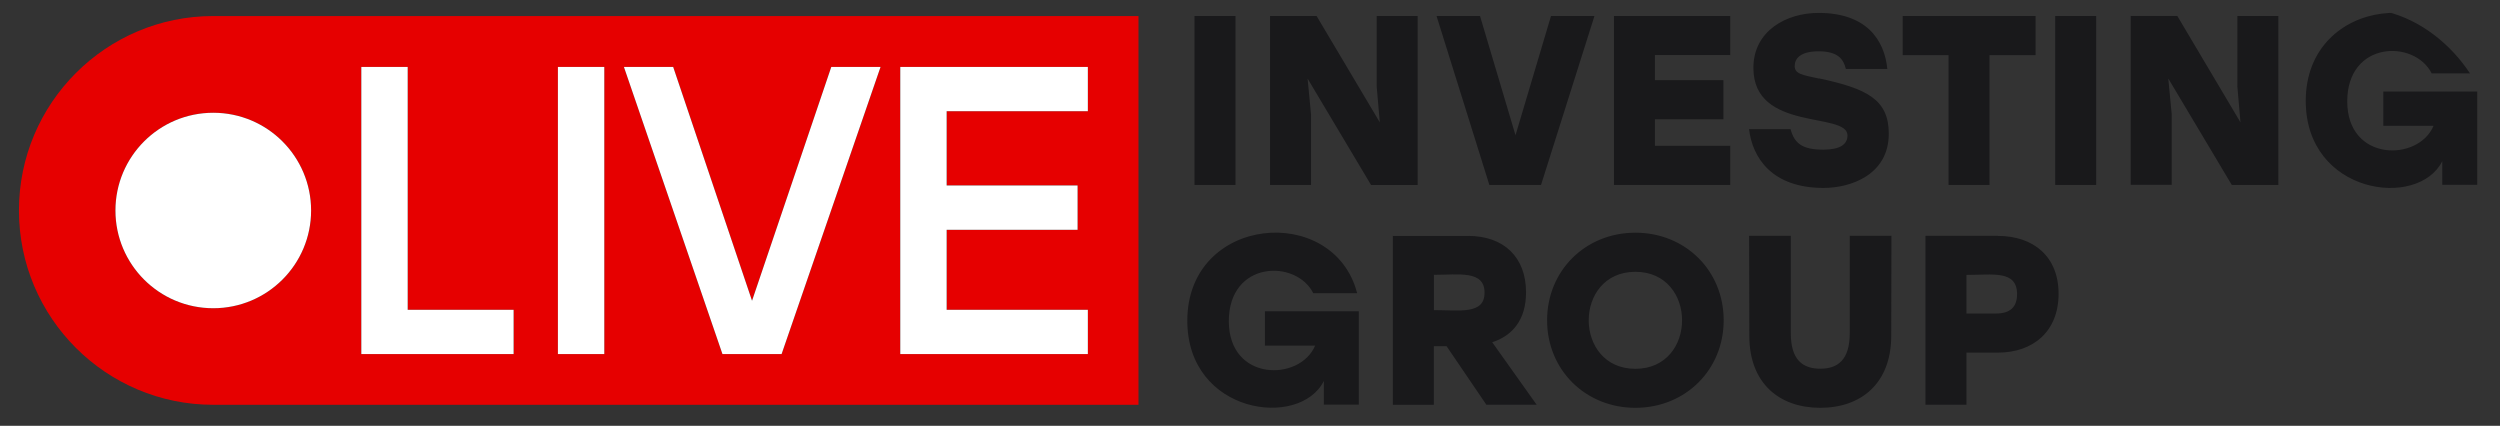
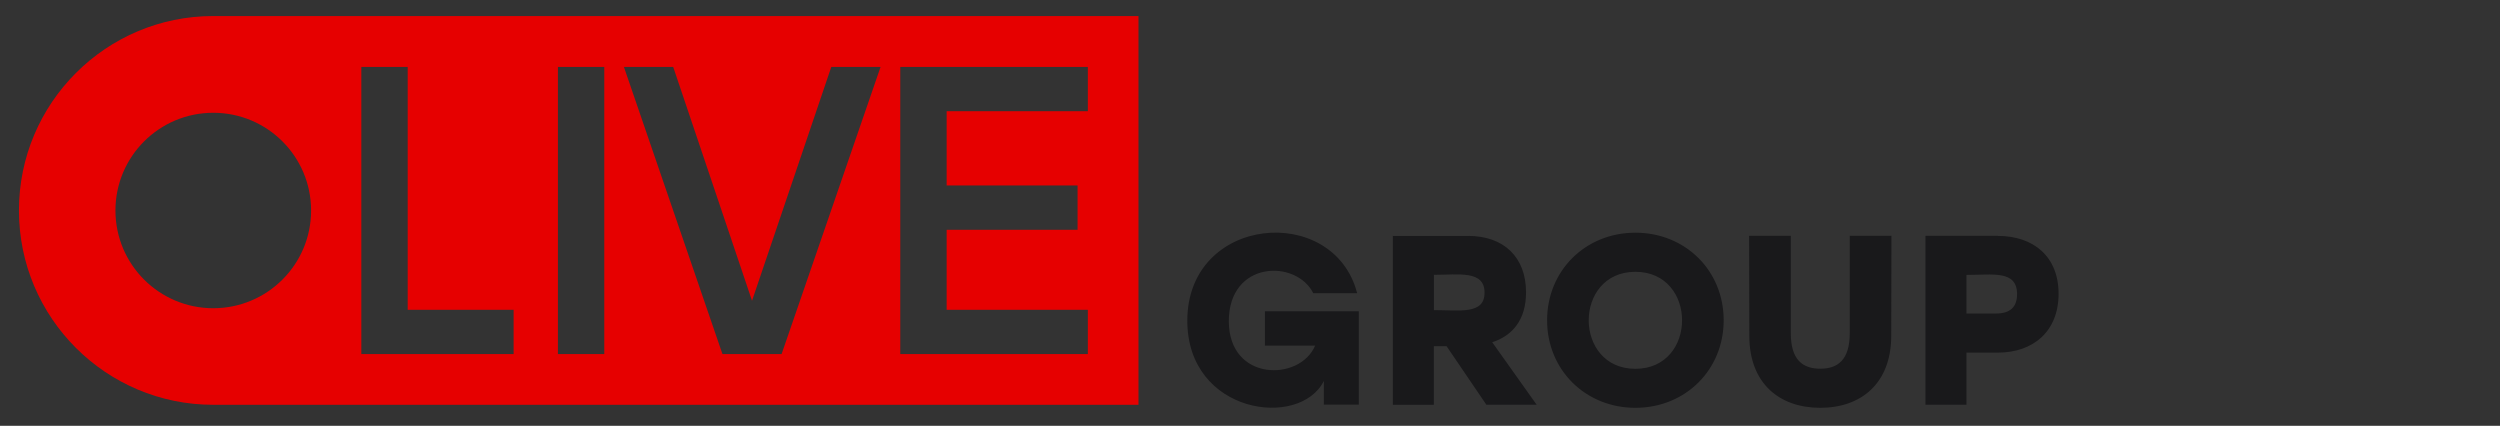
<svg xmlns="http://www.w3.org/2000/svg" width="182" height="31" viewBox="0 0 182 31" fill="none">
  <rect x="0" y="0" width="182" height="31" fill="#333333" stroke="none" />
  <g clip-path="url(#clip0_148_1313)">
-     <path fill-rule="evenodd" clip-rule="evenodd" d="M173.507 6.665V9.158H177.163C176.068 11.778 170.879 11.801 170.879 7.383C170.879 2.964 175.781 2.859 177.027 5.344H180.222C178.515 -1.25 167.858 -0.336 167.858 7.345C167.858 14.135 176.038 15.253 177.797 11.733V13.455H180.343V6.665H173.507ZM162.881 1.167V6.31L163.107 8.908L158.508 1.159H155.116V13.455H158.1V8.312L157.851 5.714L162.473 13.463H165.864V1.167H162.881ZM149.618 13.463H152.601V1.167H149.618V13.463ZM148.191 1.167H138.516V4.014H141.854V13.463H144.837V4.014H148.191V1.167ZM132.428 5.721C131.22 5.457 130.653 5.389 130.653 4.807C130.653 4.279 131.053 3.735 132.39 3.735C133.795 3.735 134.203 4.294 134.377 5.019H137.398C137.186 2.896 135.872 0.94 132.39 0.94C130.056 0.94 127.647 2.239 127.647 4.943C127.647 9.626 134.497 8.108 134.497 9.86C134.497 10.51 133.954 10.895 132.738 10.895C131.174 10.895 130.63 10.419 130.351 9.399H127.33C127.579 11.492 128.999 13.682 132.76 13.682C134.724 13.682 137.503 12.73 137.503 9.732C137.503 7.217 135.872 6.446 132.428 5.706V5.721ZM125.963 4.014V1.167H117.496V13.463H125.963V10.615H120.48V8.682H125.464V5.834H120.48V4.007H125.963V4.014ZM112.912 1.167L110.329 9.845L107.746 1.167H104.581L108.425 13.463H112.187L116.076 1.167H112.912ZM100.223 1.167V6.31L100.45 8.908L95.85 1.167H92.459V13.463H95.442V8.319L95.193 5.721L99.815 13.47H103.206V1.167H100.223ZM86.96 13.463H89.944V1.167H86.96V13.463Z" fill="#19191B" />
    <path fill-rule="evenodd" clip-rule="evenodd" d="M145.318 22.824H143.158V20.014C145.076 20.014 146.843 19.652 146.843 21.419C146.843 22.348 146.337 22.824 145.318 22.824ZM145.446 17.167H140.174V29.463H143.158V25.671H145.439C148.037 25.671 149.865 24.108 149.865 21.389C149.865 18.67 148.037 17.174 145.439 17.174L145.446 17.167ZM134.661 17.167V24.259C134.661 26.192 133.8 26.842 132.516 26.842C131.232 26.842 130.371 26.192 130.371 24.259V17.167H127.335L127.35 24.44C127.35 27.937 129.563 29.689 132.516 29.689C135.469 29.689 137.682 27.93 137.682 24.44L137.697 17.167H134.661ZM119.057 19.788C123.588 19.788 123.588 26.849 119.057 26.849C114.525 26.849 114.525 19.788 119.057 19.788ZM119.057 16.94C115.424 16.94 112.629 19.697 112.629 23.315C112.629 26.933 115.424 29.689 119.057 29.689C122.69 29.689 125.484 26.933 125.484 23.315C125.484 19.697 122.69 16.94 119.057 16.94ZM108.075 21.313C108.075 22.922 106.232 22.575 104.389 22.575V20.007C106.195 20.007 108.075 19.659 108.075 21.306V21.313ZM108.211 29.463H111.867L108.634 24.916C110.145 24.425 111.096 23.247 111.096 21.283C111.096 18.723 109.48 17.174 106.882 17.174H101.399V29.47H104.382V25.203H105.311L108.211 29.47V29.463ZM92.086 22.665V25.158H95.742C94.646 27.779 89.458 27.801 89.458 23.383C89.458 18.964 94.359 18.859 95.606 21.343H98.8C97.094 14.75 86.436 15.664 86.436 23.345C86.436 30.135 94.616 31.253 96.376 27.733V29.455H98.921V22.658H92.086V22.665Z" fill="#19191B" />
    <path d="M82.881 29.469H15.525C7.716 29.469 1.379 23.132 1.379 15.322C1.379 7.513 7.716 1.168 15.525 1.168H82.881V29.469ZM26.304 25.777H37.392V22.552H29.68V4.871H26.304V25.777ZM40.616 25.777H43.992V4.871H40.616V25.777ZM52.595 25.777H56.9L64.106 4.871H60.518L54.747 21.895L49.008 4.871H45.42L52.595 25.777ZM65.54 25.777H79.195V22.552H68.916V16.73H78.448V13.504H68.916V8.097H79.195V4.871H65.54V25.777ZM15.526 8.21C11.591 8.21 8.404 11.397 8.404 15.324C8.404 19.252 11.591 22.439 15.526 22.439C19.461 22.438 22.648 19.252 22.648 15.324C22.648 11.397 19.461 8.21 15.526 8.21Z" fill="#E60000" />
-     <path d="M15.526 22.439C11.591 22.439 8.404 19.252 8.404 15.324C8.404 11.397 11.591 8.209 15.526 8.209C19.461 8.209 22.648 11.397 22.648 15.324C22.648 19.252 19.461 22.439 15.526 22.439ZM79.196 8.096V4.871H65.54V25.777H79.196V22.552H68.916V16.729H78.448V13.504H68.916V8.096H79.196ZM60.518 4.871L54.748 21.895L49.007 4.871H45.42L52.595 25.777H56.9L64.105 4.871H60.518ZM40.616 25.777H43.992V4.871H40.616V25.777ZM29.68 22.552V4.871H26.304V25.777H37.391V22.552H29.68Z" fill="white" />
  </g>
  <defs>
    <clipPath id="clip0_148_1313">
      <rect x="0.274" y="0.609" width="181.174" height="29.405" rx="9.668" fill="white" />
    </clipPath>
  </defs>
</svg>